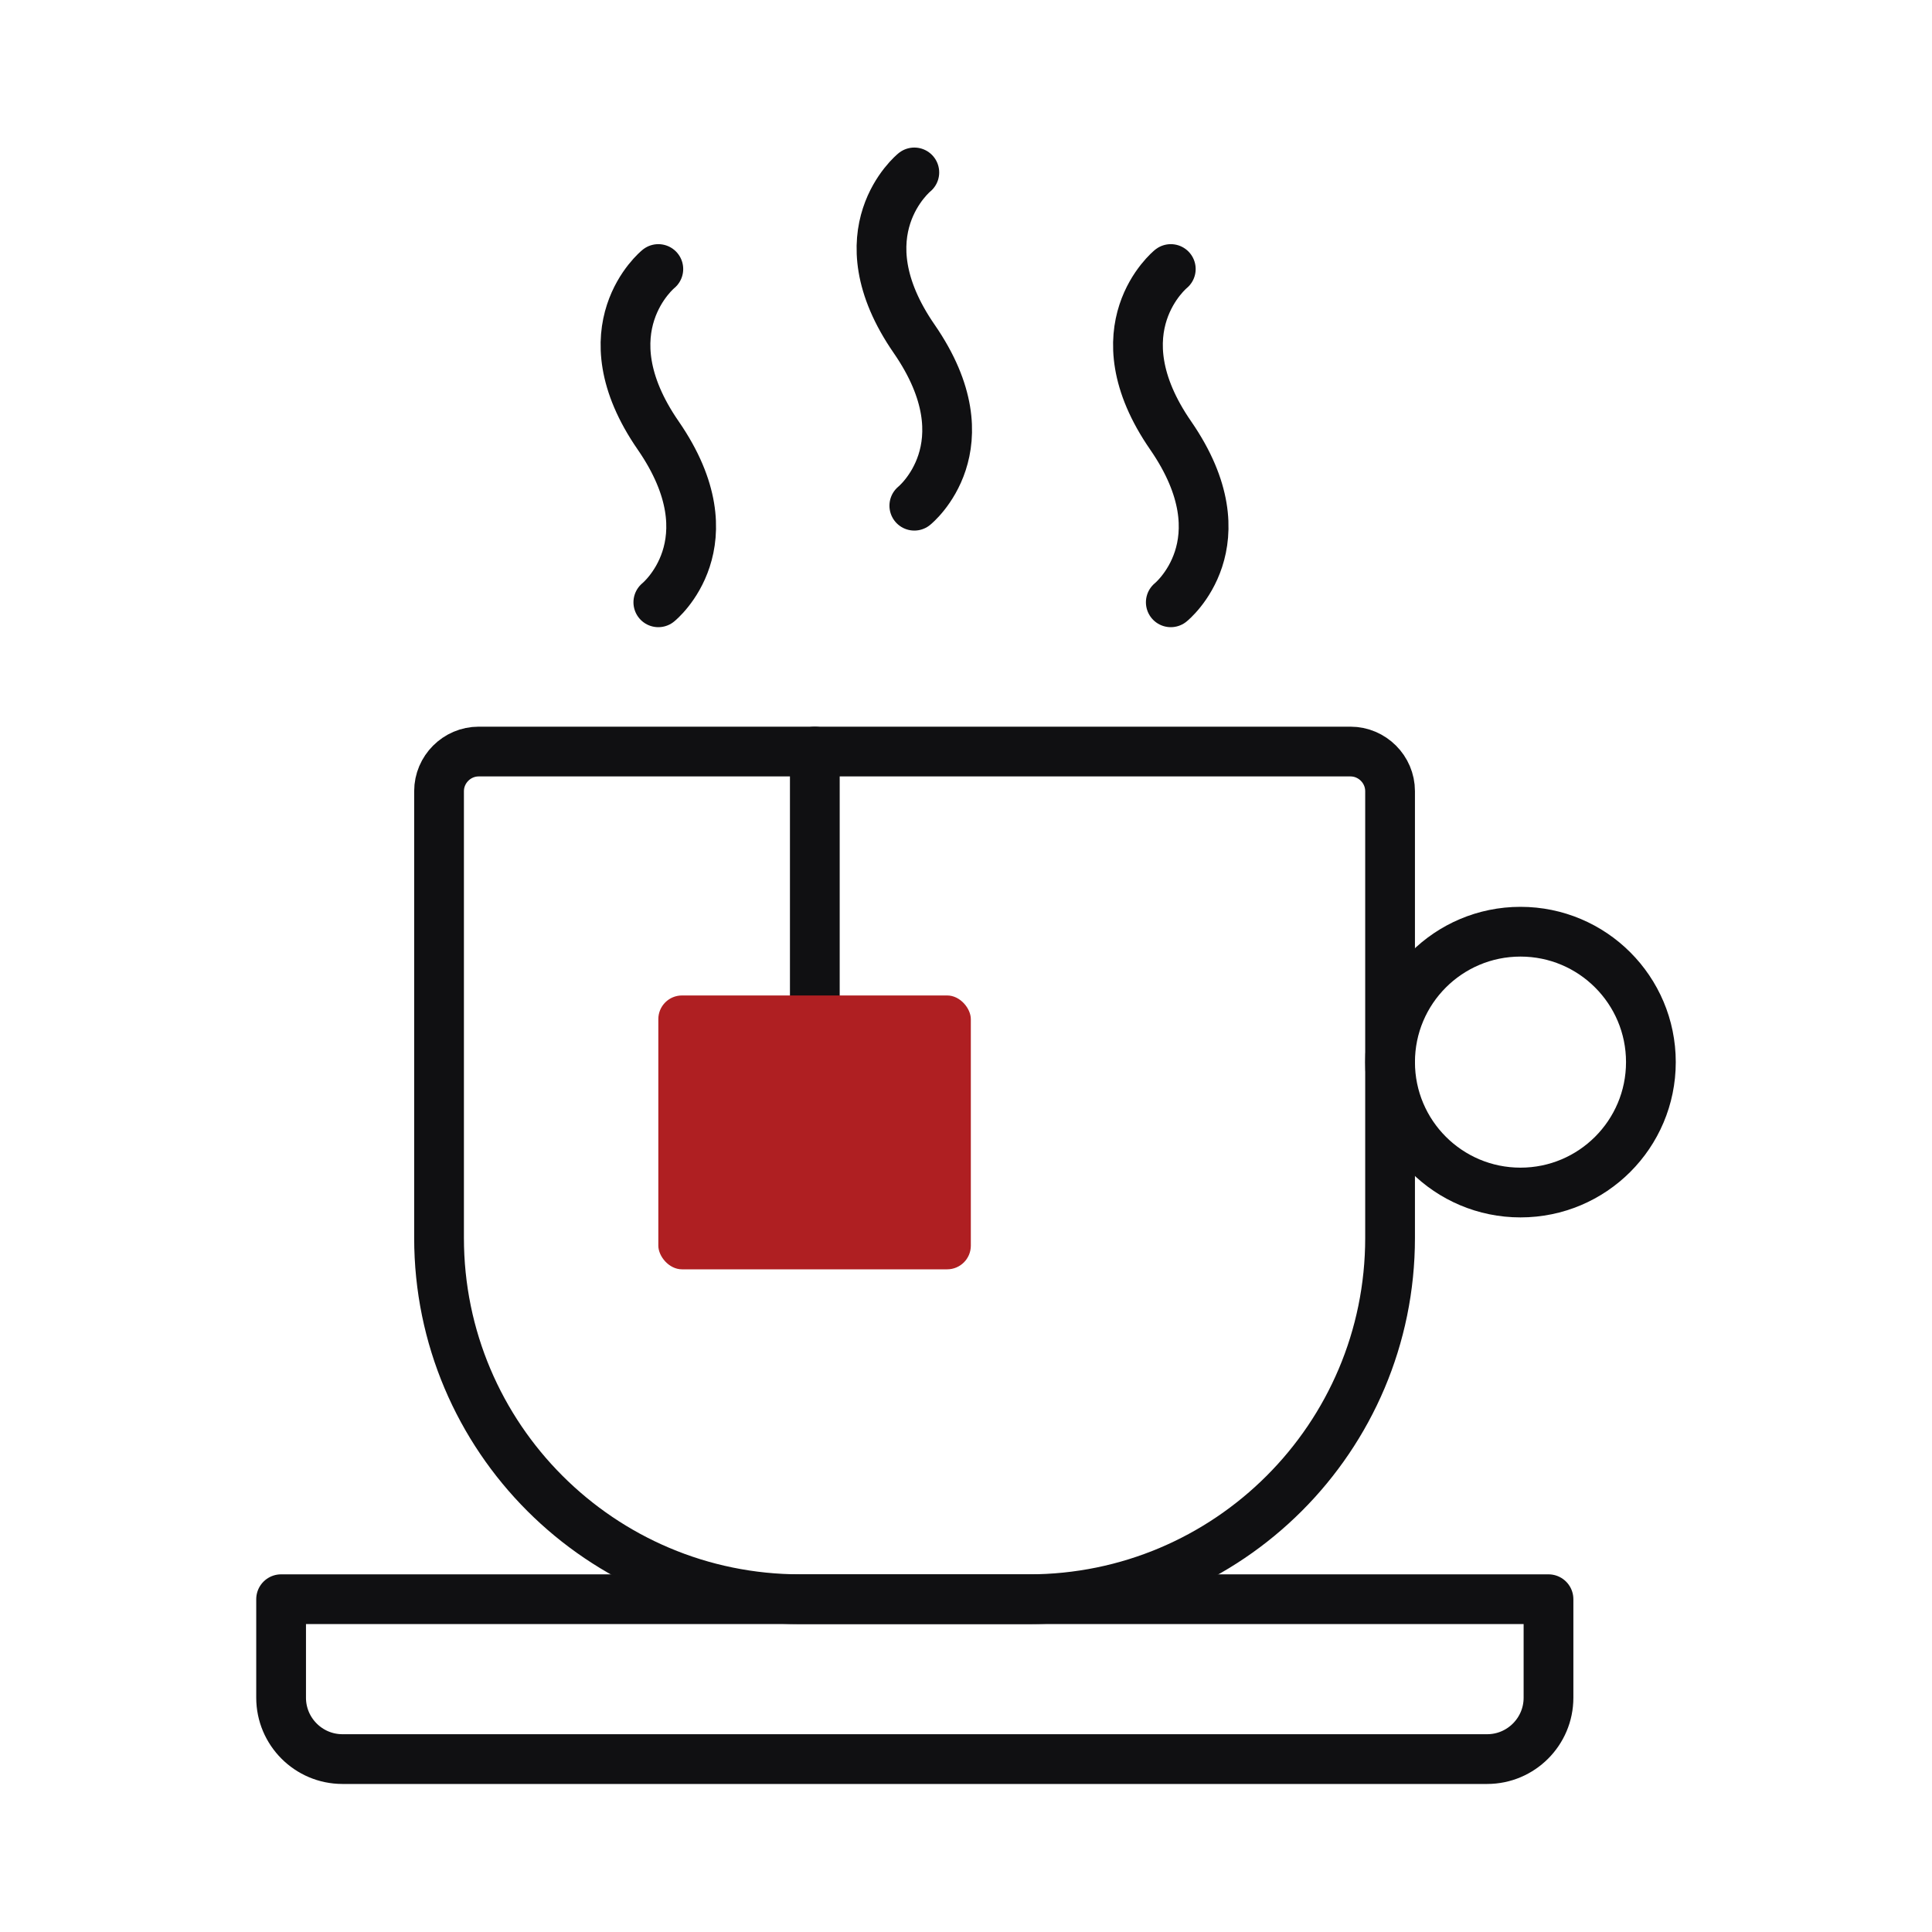
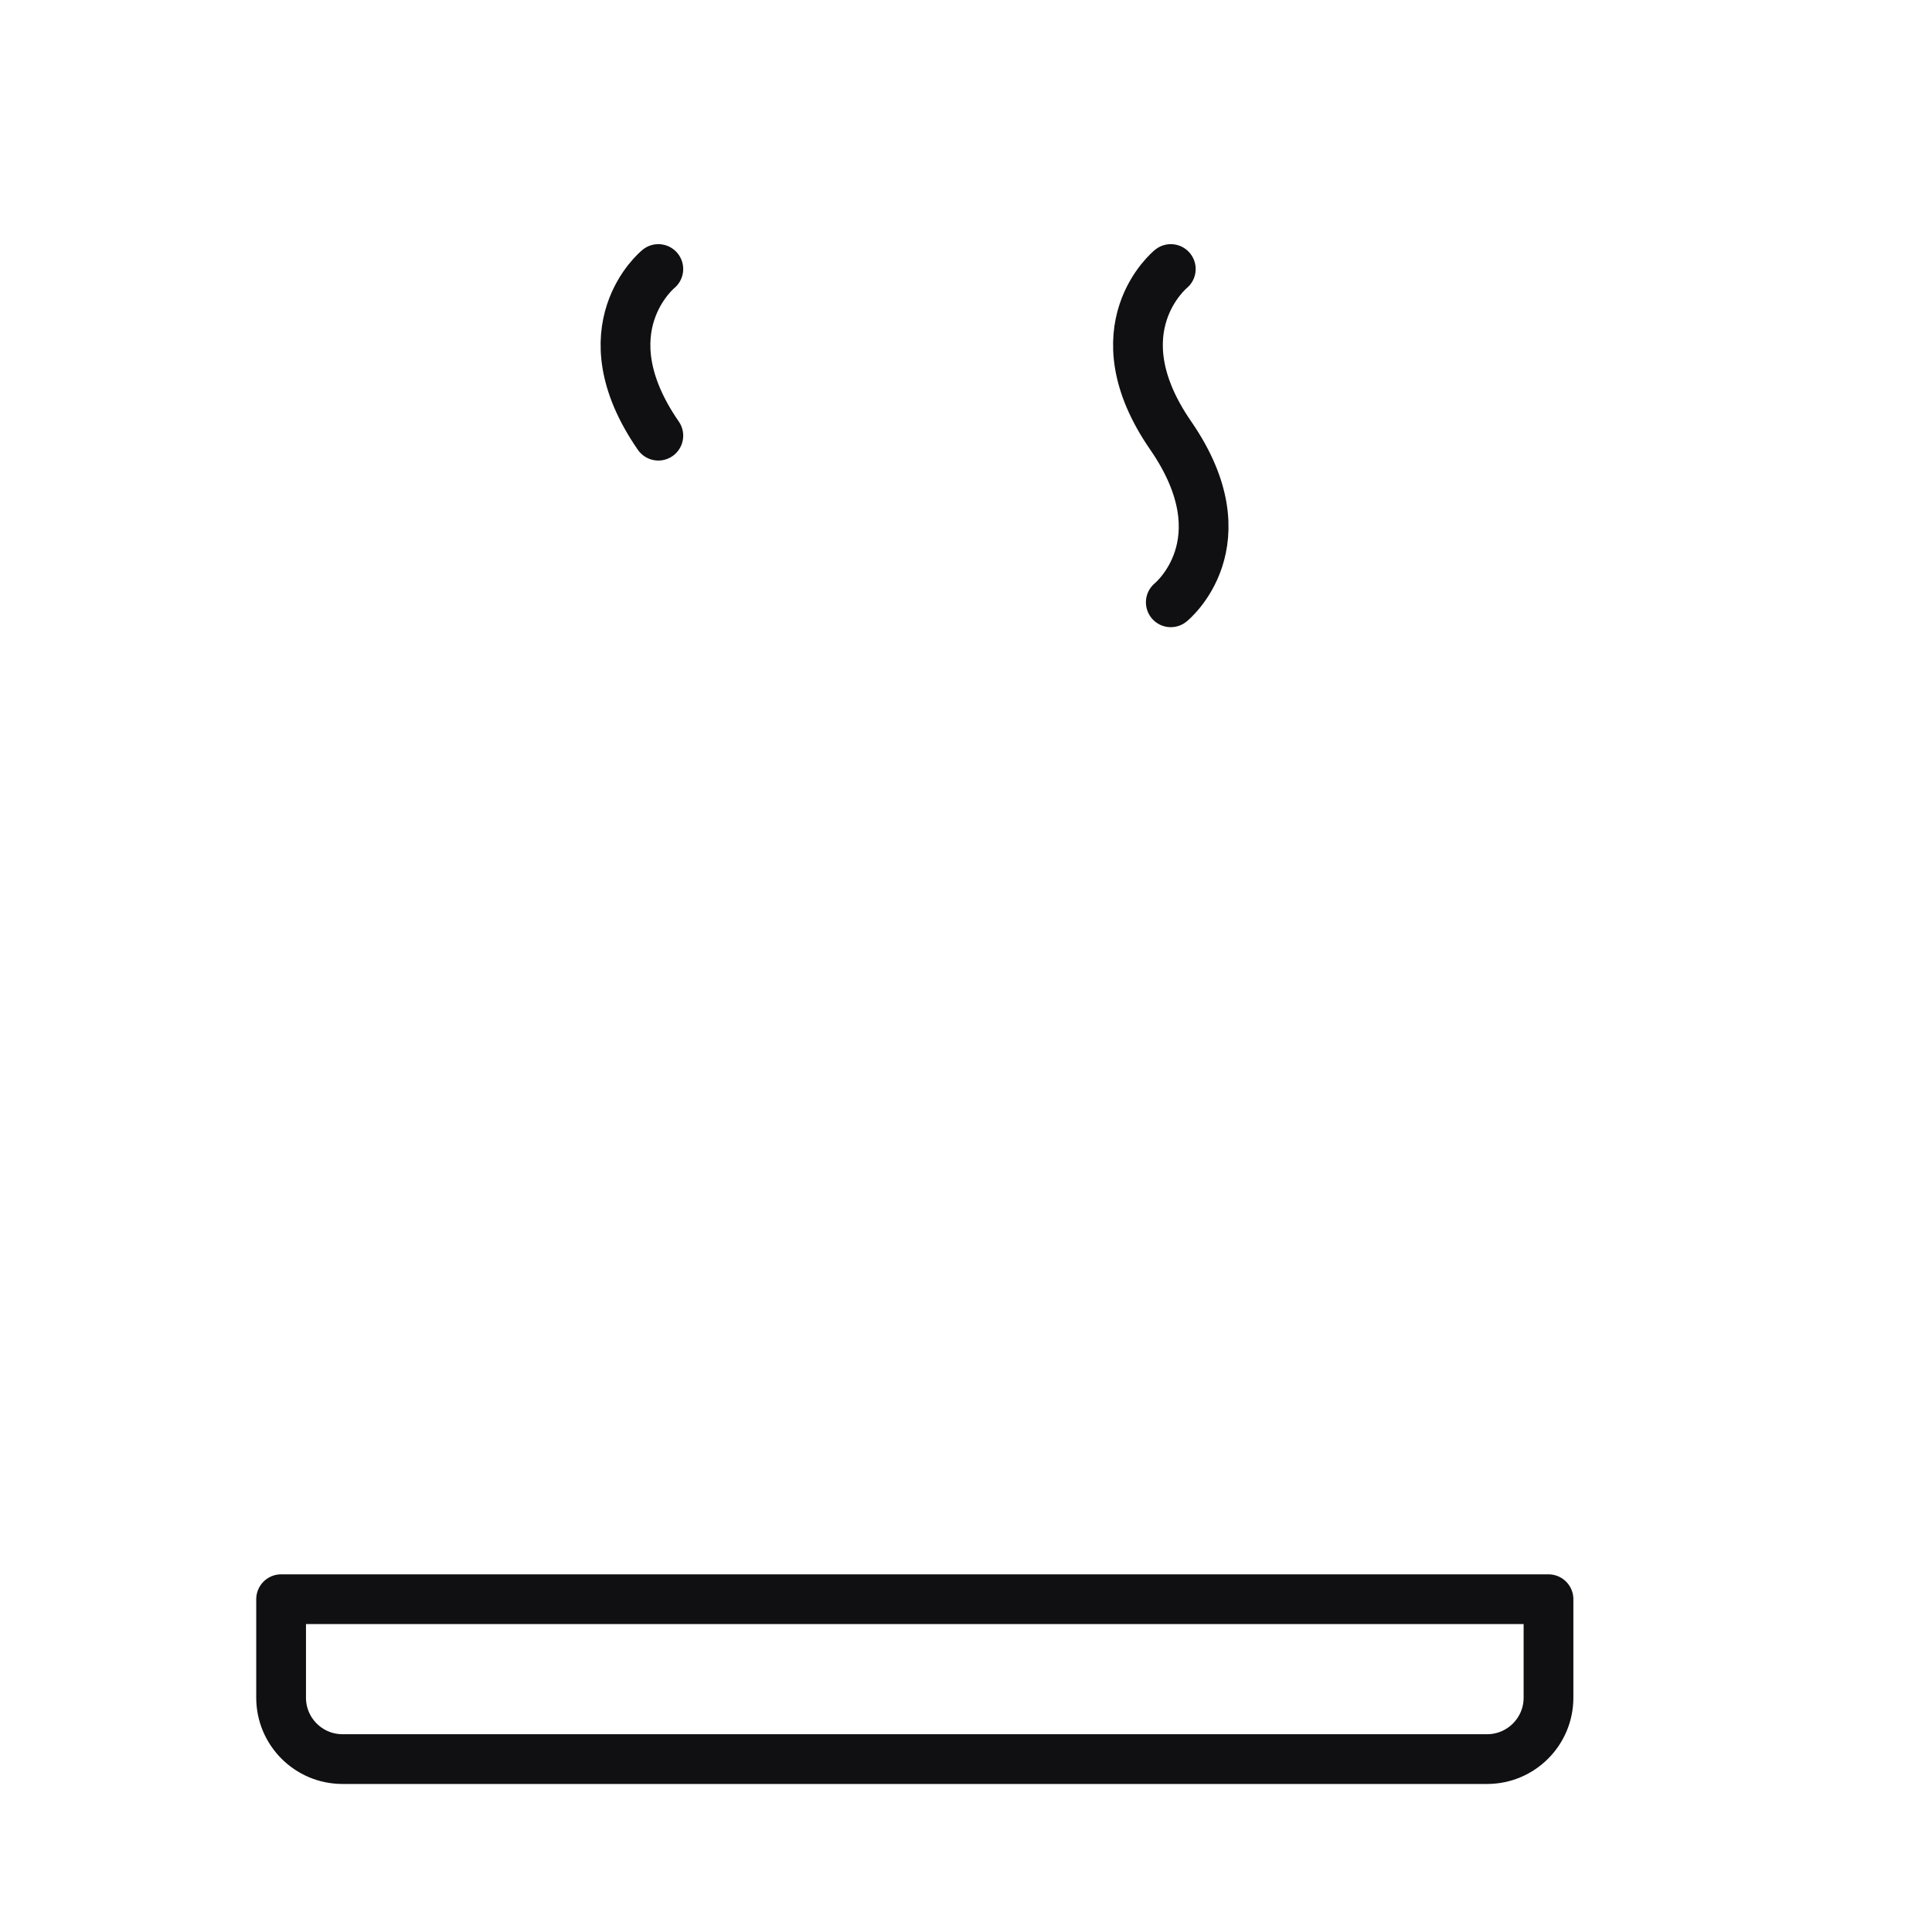
<svg xmlns="http://www.w3.org/2000/svg" id="Layer_1" viewBox="0 0 40 40">
  <defs>
    <style>.cls-1{fill:#af1f22;}.cls-2{fill:none;stroke:#101012;stroke-linecap:round;stroke-linejoin:round;stroke-width:1.03px;}</style>
  </defs>
-   <path class="cls-2" d="M9.91,15.56H27.96c.45,0,.82,.37,.82,.82v9.25c0,4.13-3.35,7.48-7.48,7.48h-4.73c-4.13,0-7.48-3.35-7.48-7.48v-9.25c0-.45,.37-.82,.82-.82Z" />
-   <line class="cls-2" x1="16.87" y1="15.56" x2="16.87" y2="21.05" />
-   <rect class="cls-1" x="13.63" y="20.61" width="6.47" height="5.67" rx=".49" ry=".49" />
-   <circle class="cls-2" cx="31.48" cy="21.99" r="2.7" />
  <path class="cls-2" d="M5.82,33.11h26.24v2.04c0,.7-.57,1.27-1.27,1.27H7.09c-.7,0-1.27-.57-1.27-1.27v-2.04h0Z" />
-   <path class="cls-2" d="M13.63,5.57s-1.53,1.24,0,3.45c1.53,2.22,0,3.45,0,3.45" />
+   <path class="cls-2" d="M13.63,5.57s-1.53,1.24,0,3.45" />
  <path class="cls-2" d="M24.24,5.57s-1.53,1.24,0,3.45c1.53,2.22,0,3.45,0,3.45" />
-   <path class="cls-2" d="M18.93,3.57s-1.53,1.24,0,3.45c1.53,2.22,0,3.45,0,3.45" />
</svg>